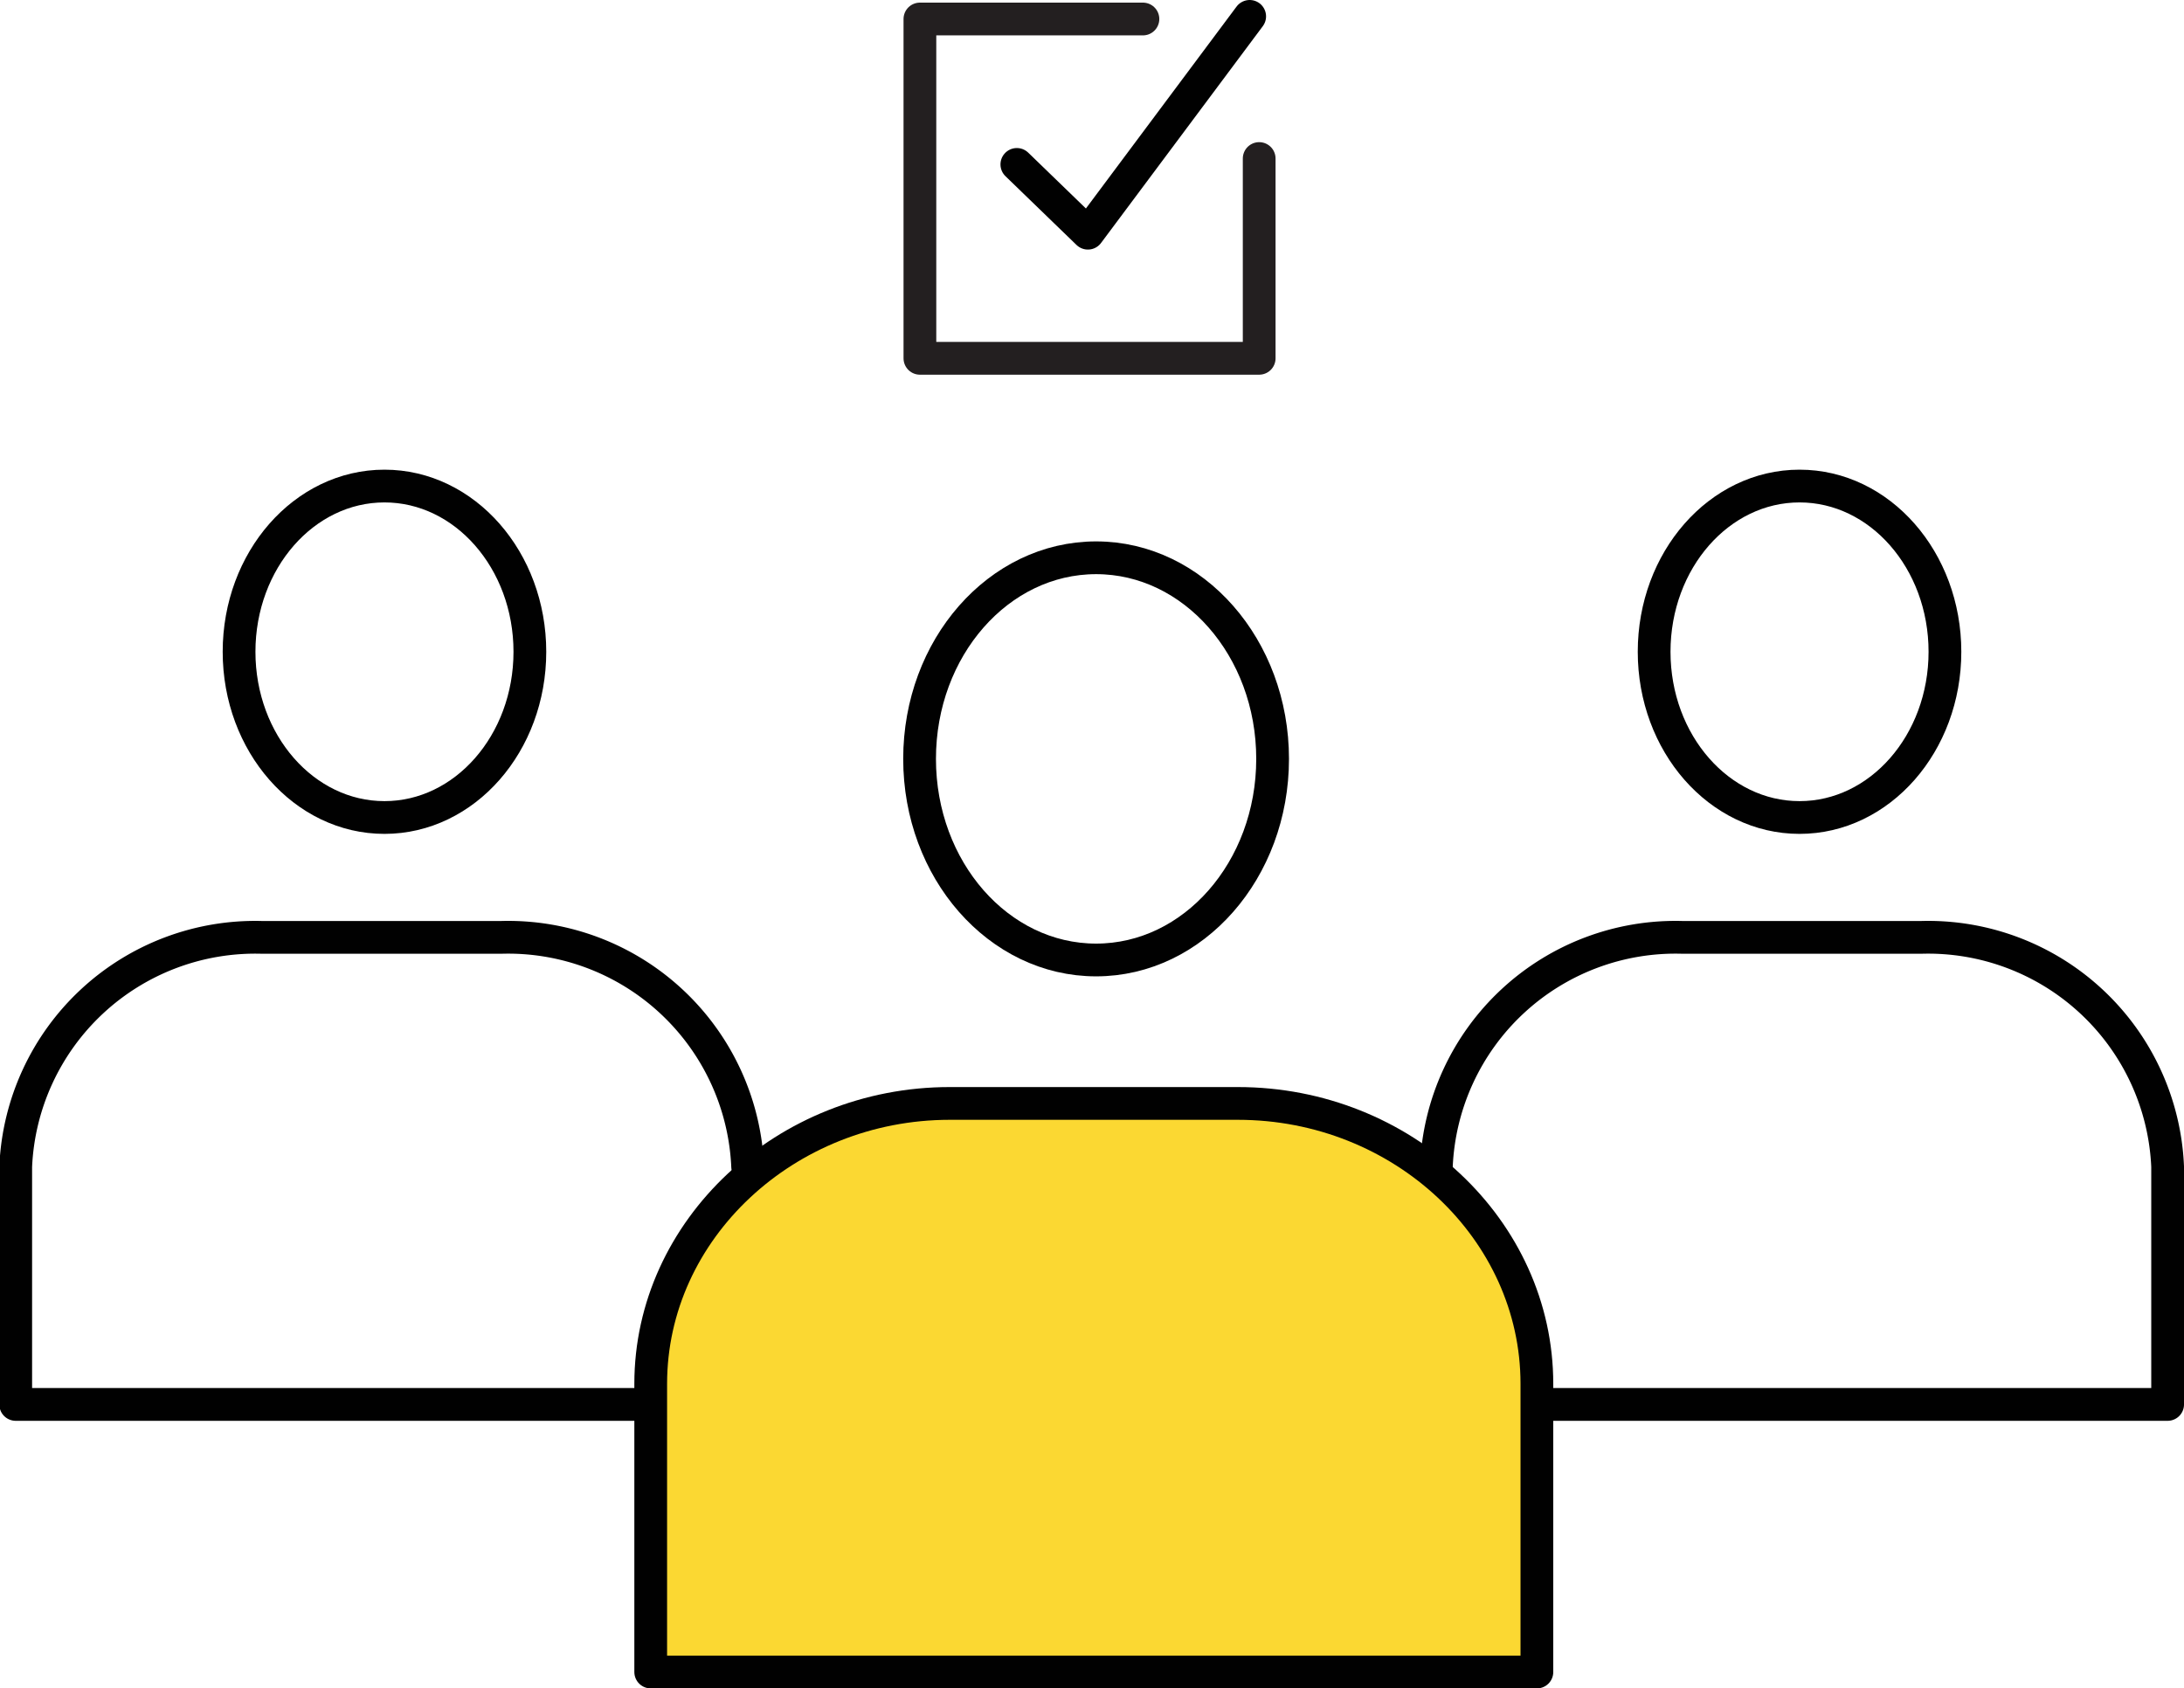
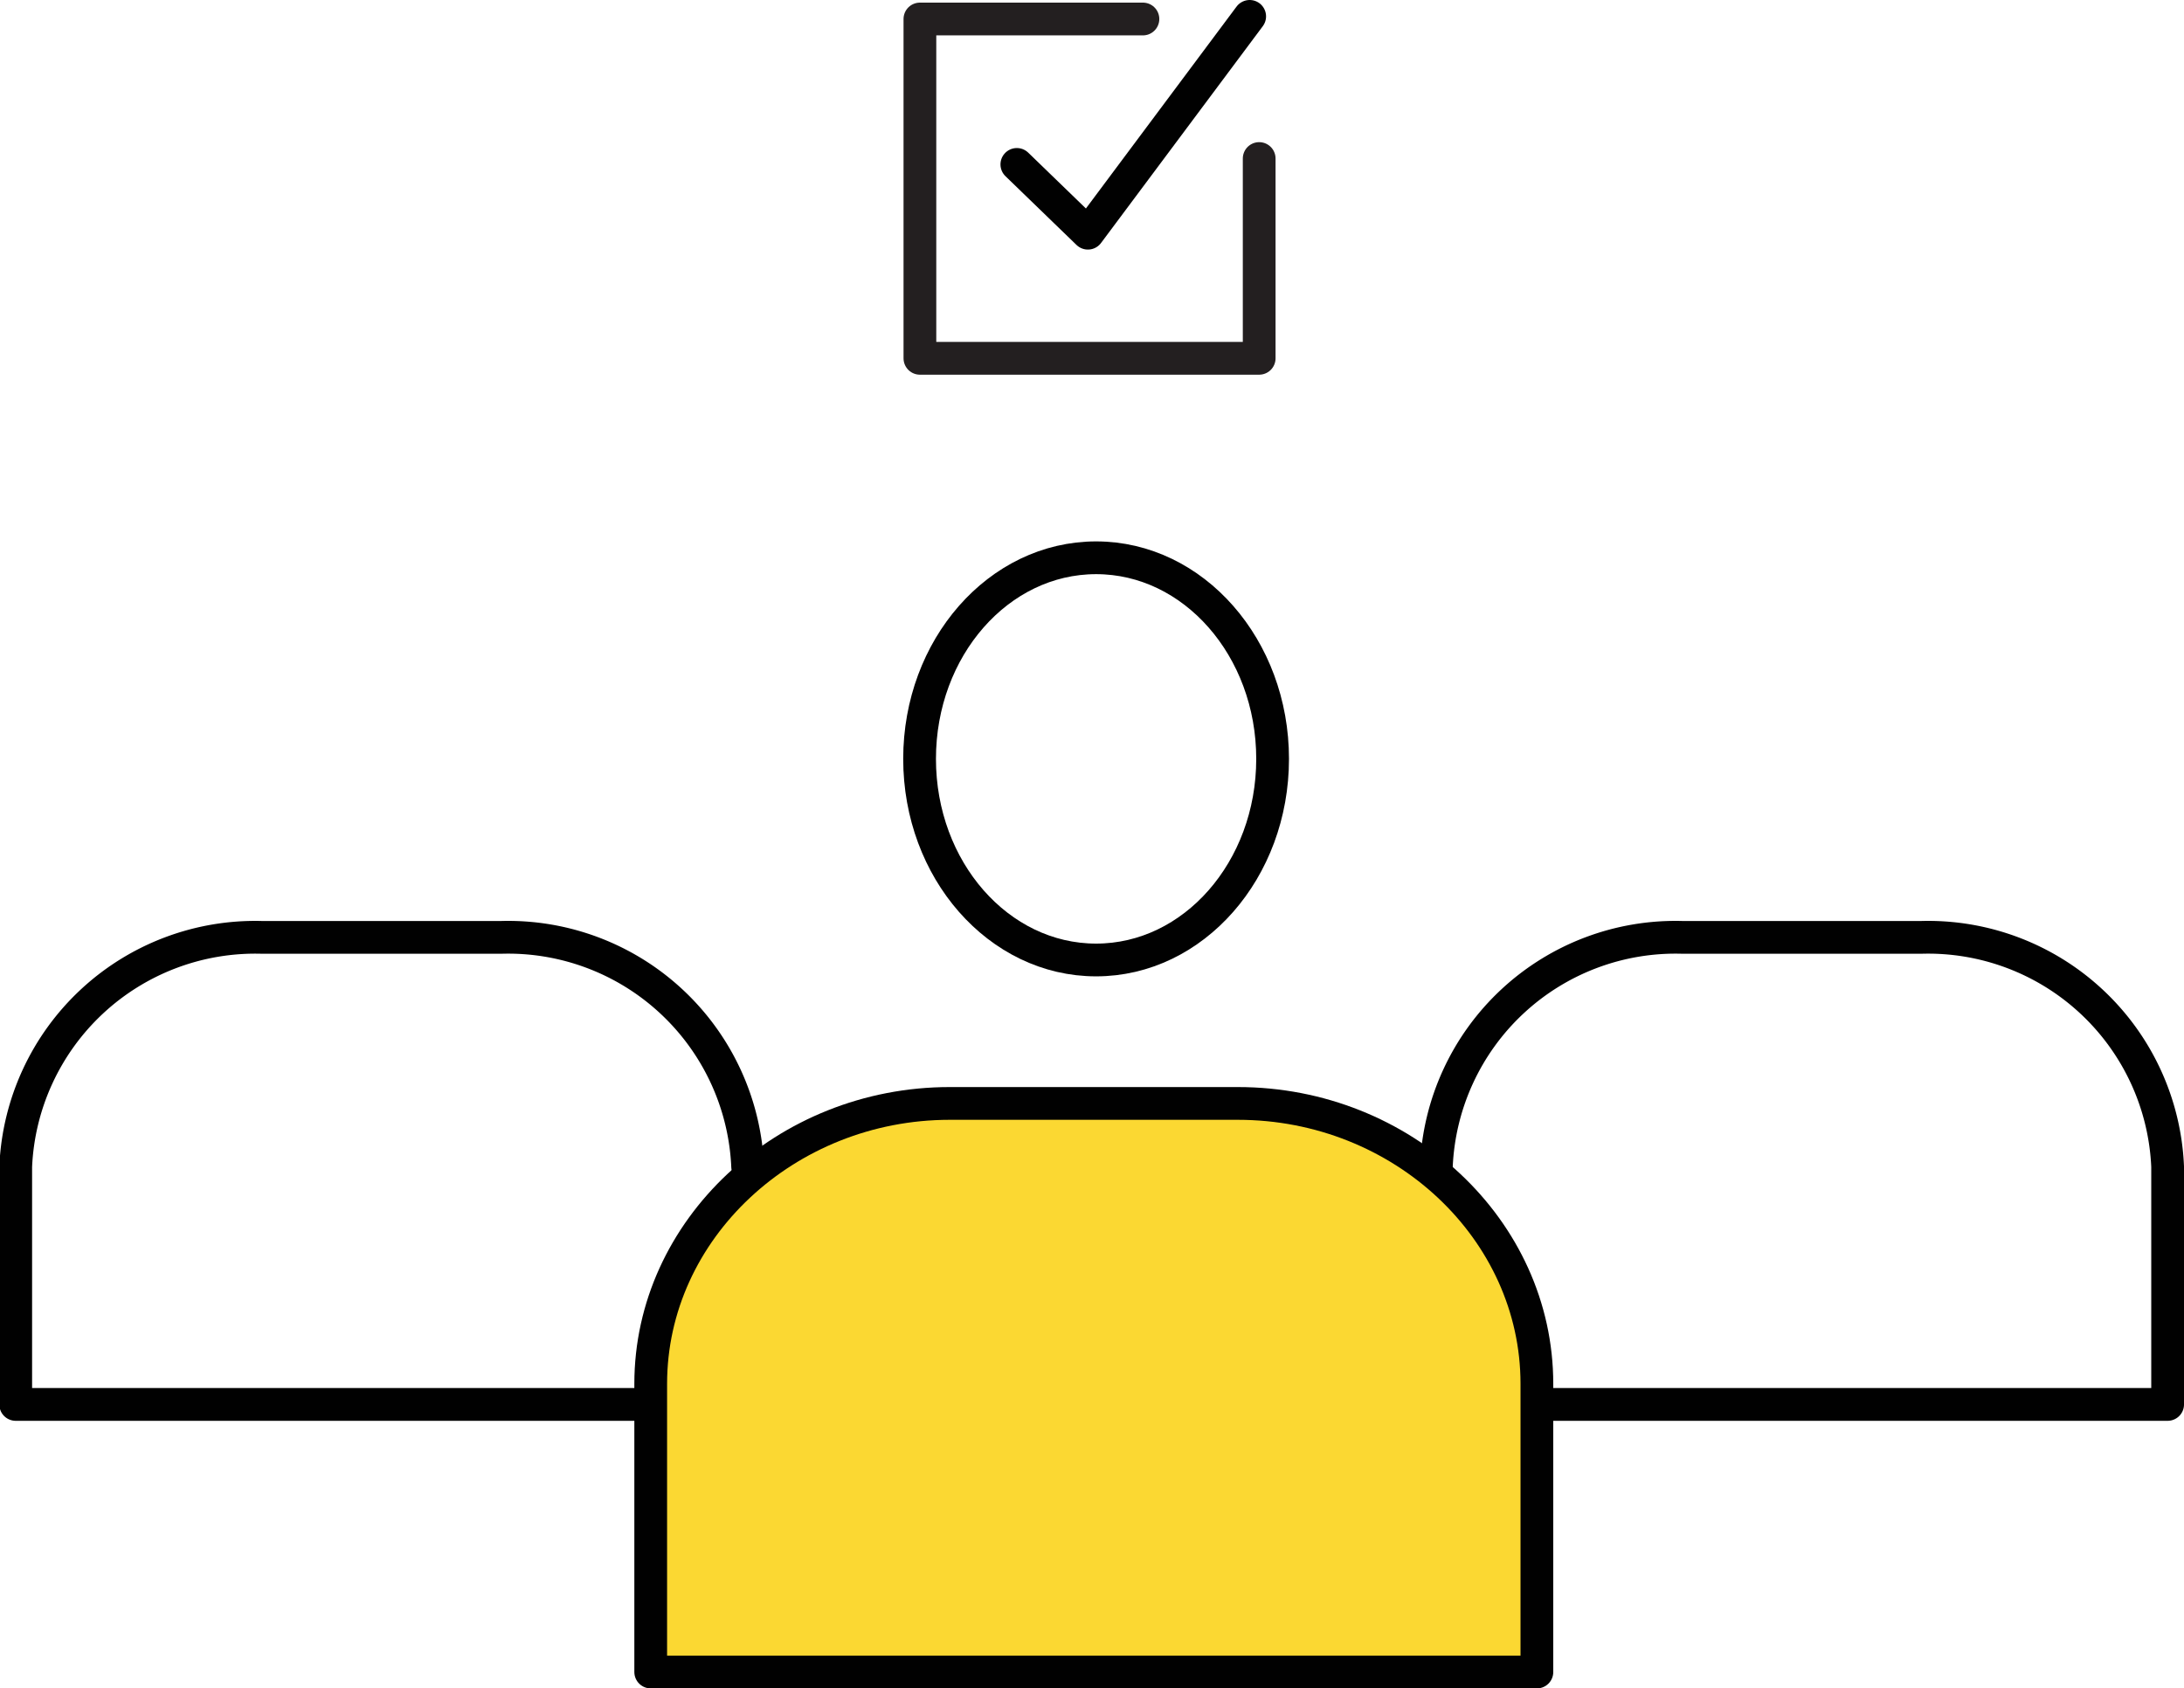
<svg xmlns="http://www.w3.org/2000/svg" width="66.69" height="51.55" viewBox="0 0 66.69 51.55">
  <defs>
    <style>.cls-1,.cls-2{fill:none;}.cls-1{stroke:#231f20;}.cls-1,.cls-2,.cls-3{stroke-linecap:round;stroke-linejoin:round;}.cls-2,.cls-3{stroke:#010101;}.cls-3{fill:#fbd832;}</style>
  </defs>
  <g id="Layer_2" data-name="Layer 2">
    <g id="Layer_1-2" data-name="Layer 1">
      <polyline class="cls-1" points="38.45 4.84 38.45 10.94 28.09 10.94 28.09 0.58 34.9 0.58" />
      <polyline class="cls-2" points="31.05 5.02 33.22 7.12 38.16 0.5" />
      <path class="cls-2" d="M22.83,35.62a7.32,7.32,0,0,0-7.53-7H8a7.32,7.32,0,0,0-7.52,7v7.26H19.83" />
-       <ellipse class="cls-2" cx="11.74" cy="19.9" rx="4.44" ry="5.06" />
      <path class="cls-2" d="M43.86,35.62a7.31,7.31,0,0,1,7.52-7h7.28a7.32,7.32,0,0,1,7.53,7v7.26H46.93" />
-       <ellipse class="cls-2" cx="54.95" cy="19.9" rx="4.44" ry="5.06" />
      <path class="cls-3" d="M46.93,51.05v-8.8c0-4.71-4.11-8.56-9.13-8.56H29c-5,0-9.13,3.85-9.13,8.56v8.8Z" />
      <ellipse class="cls-2" cx="33.47" cy="23.17" rx="5.39" ry="6.14" />
    </g>
  </g>
</svg>